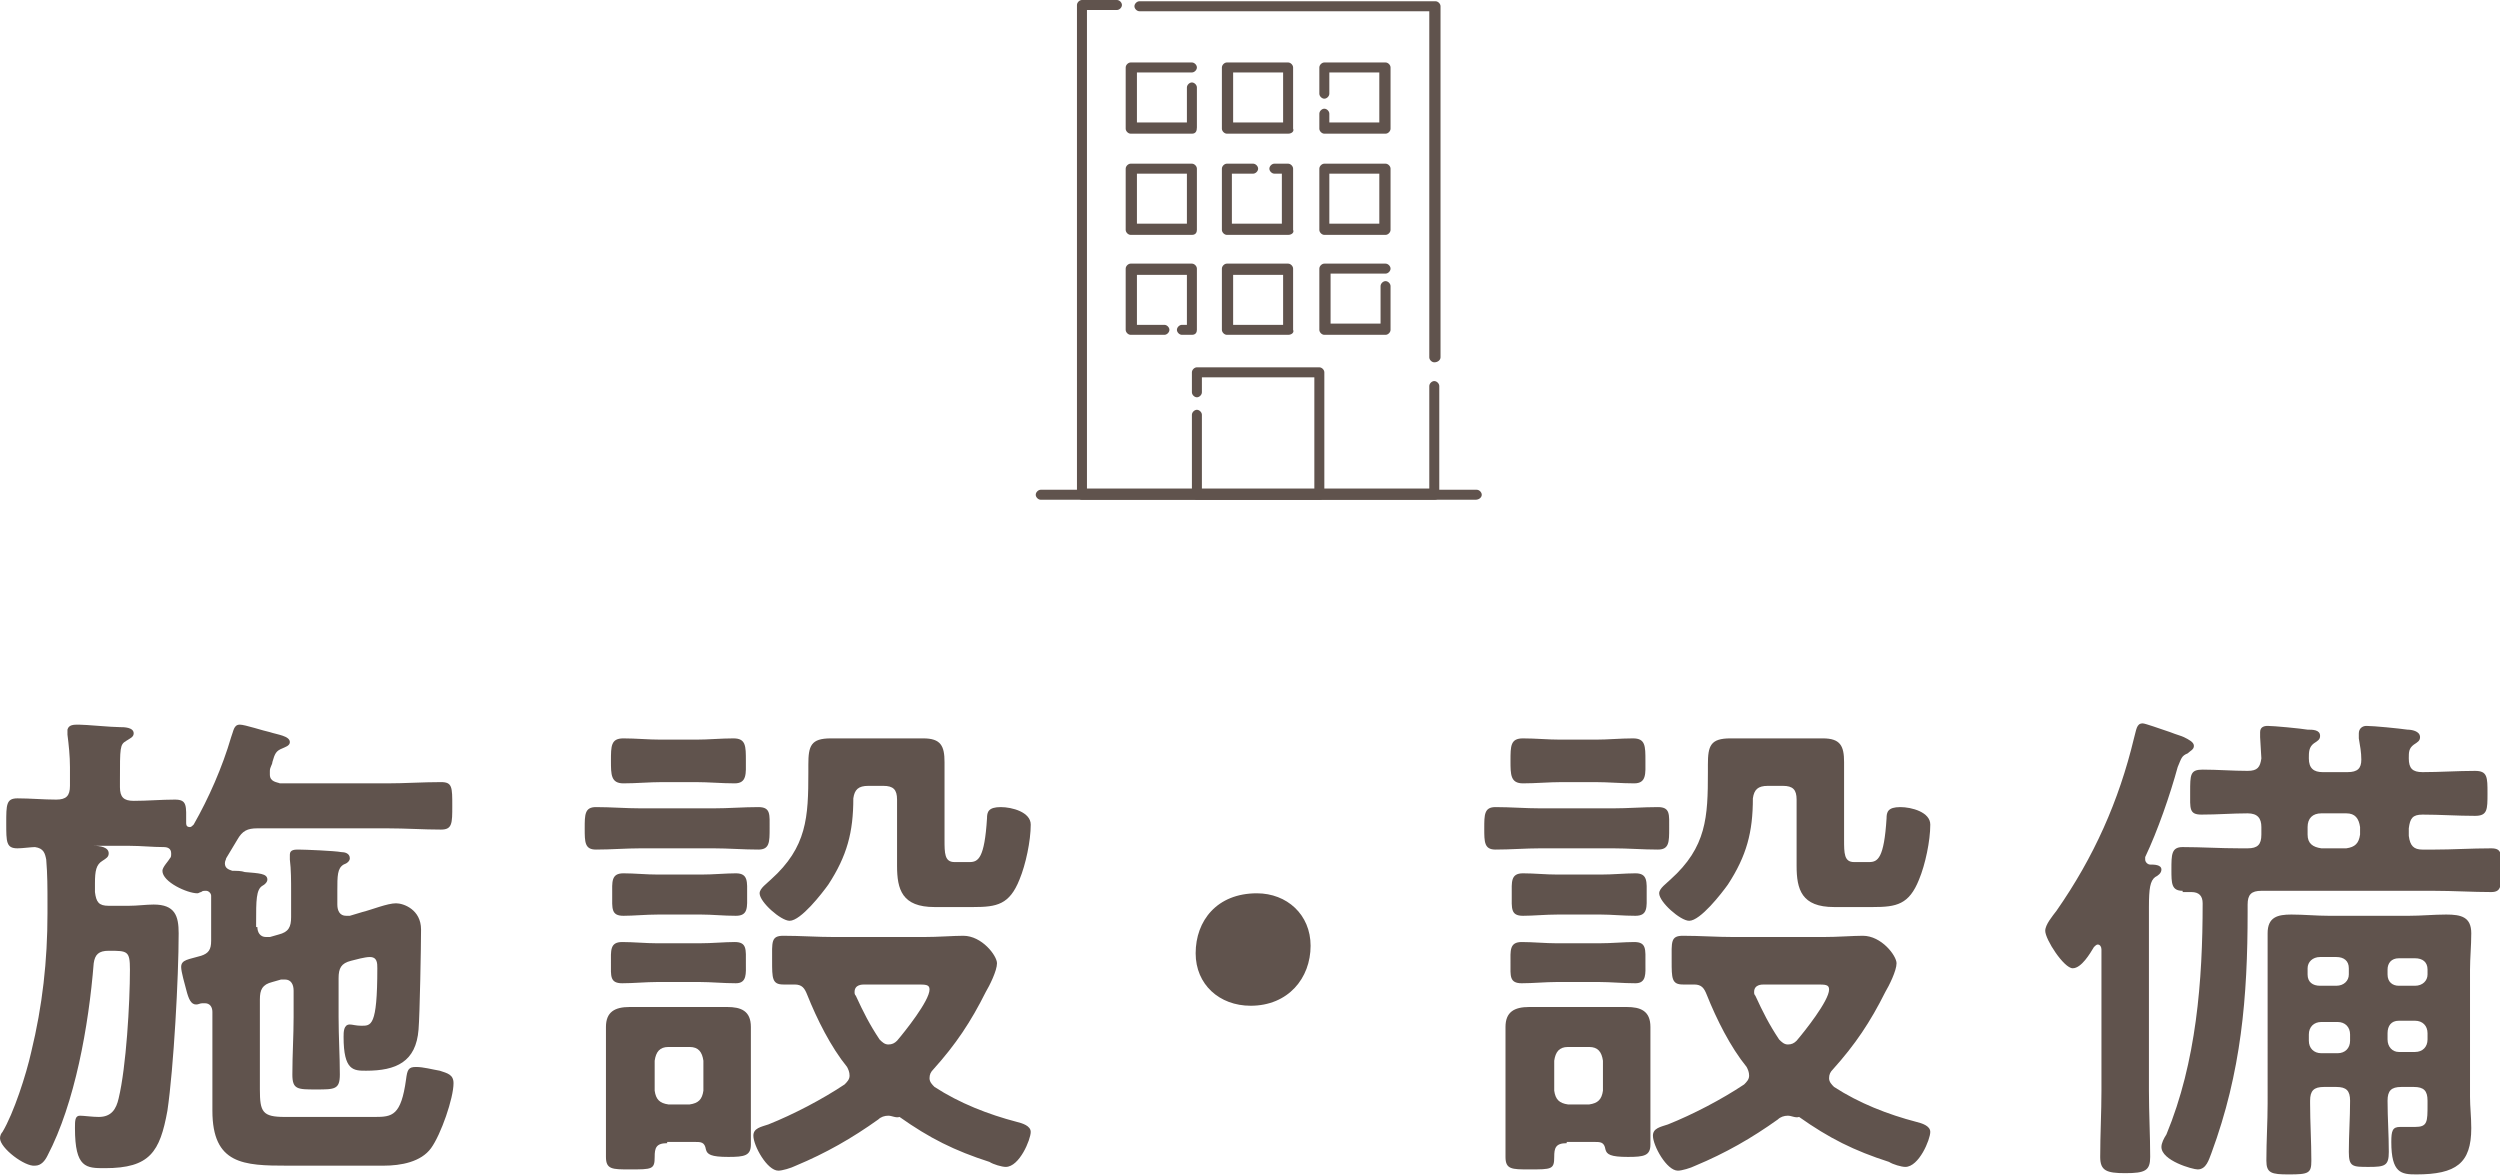
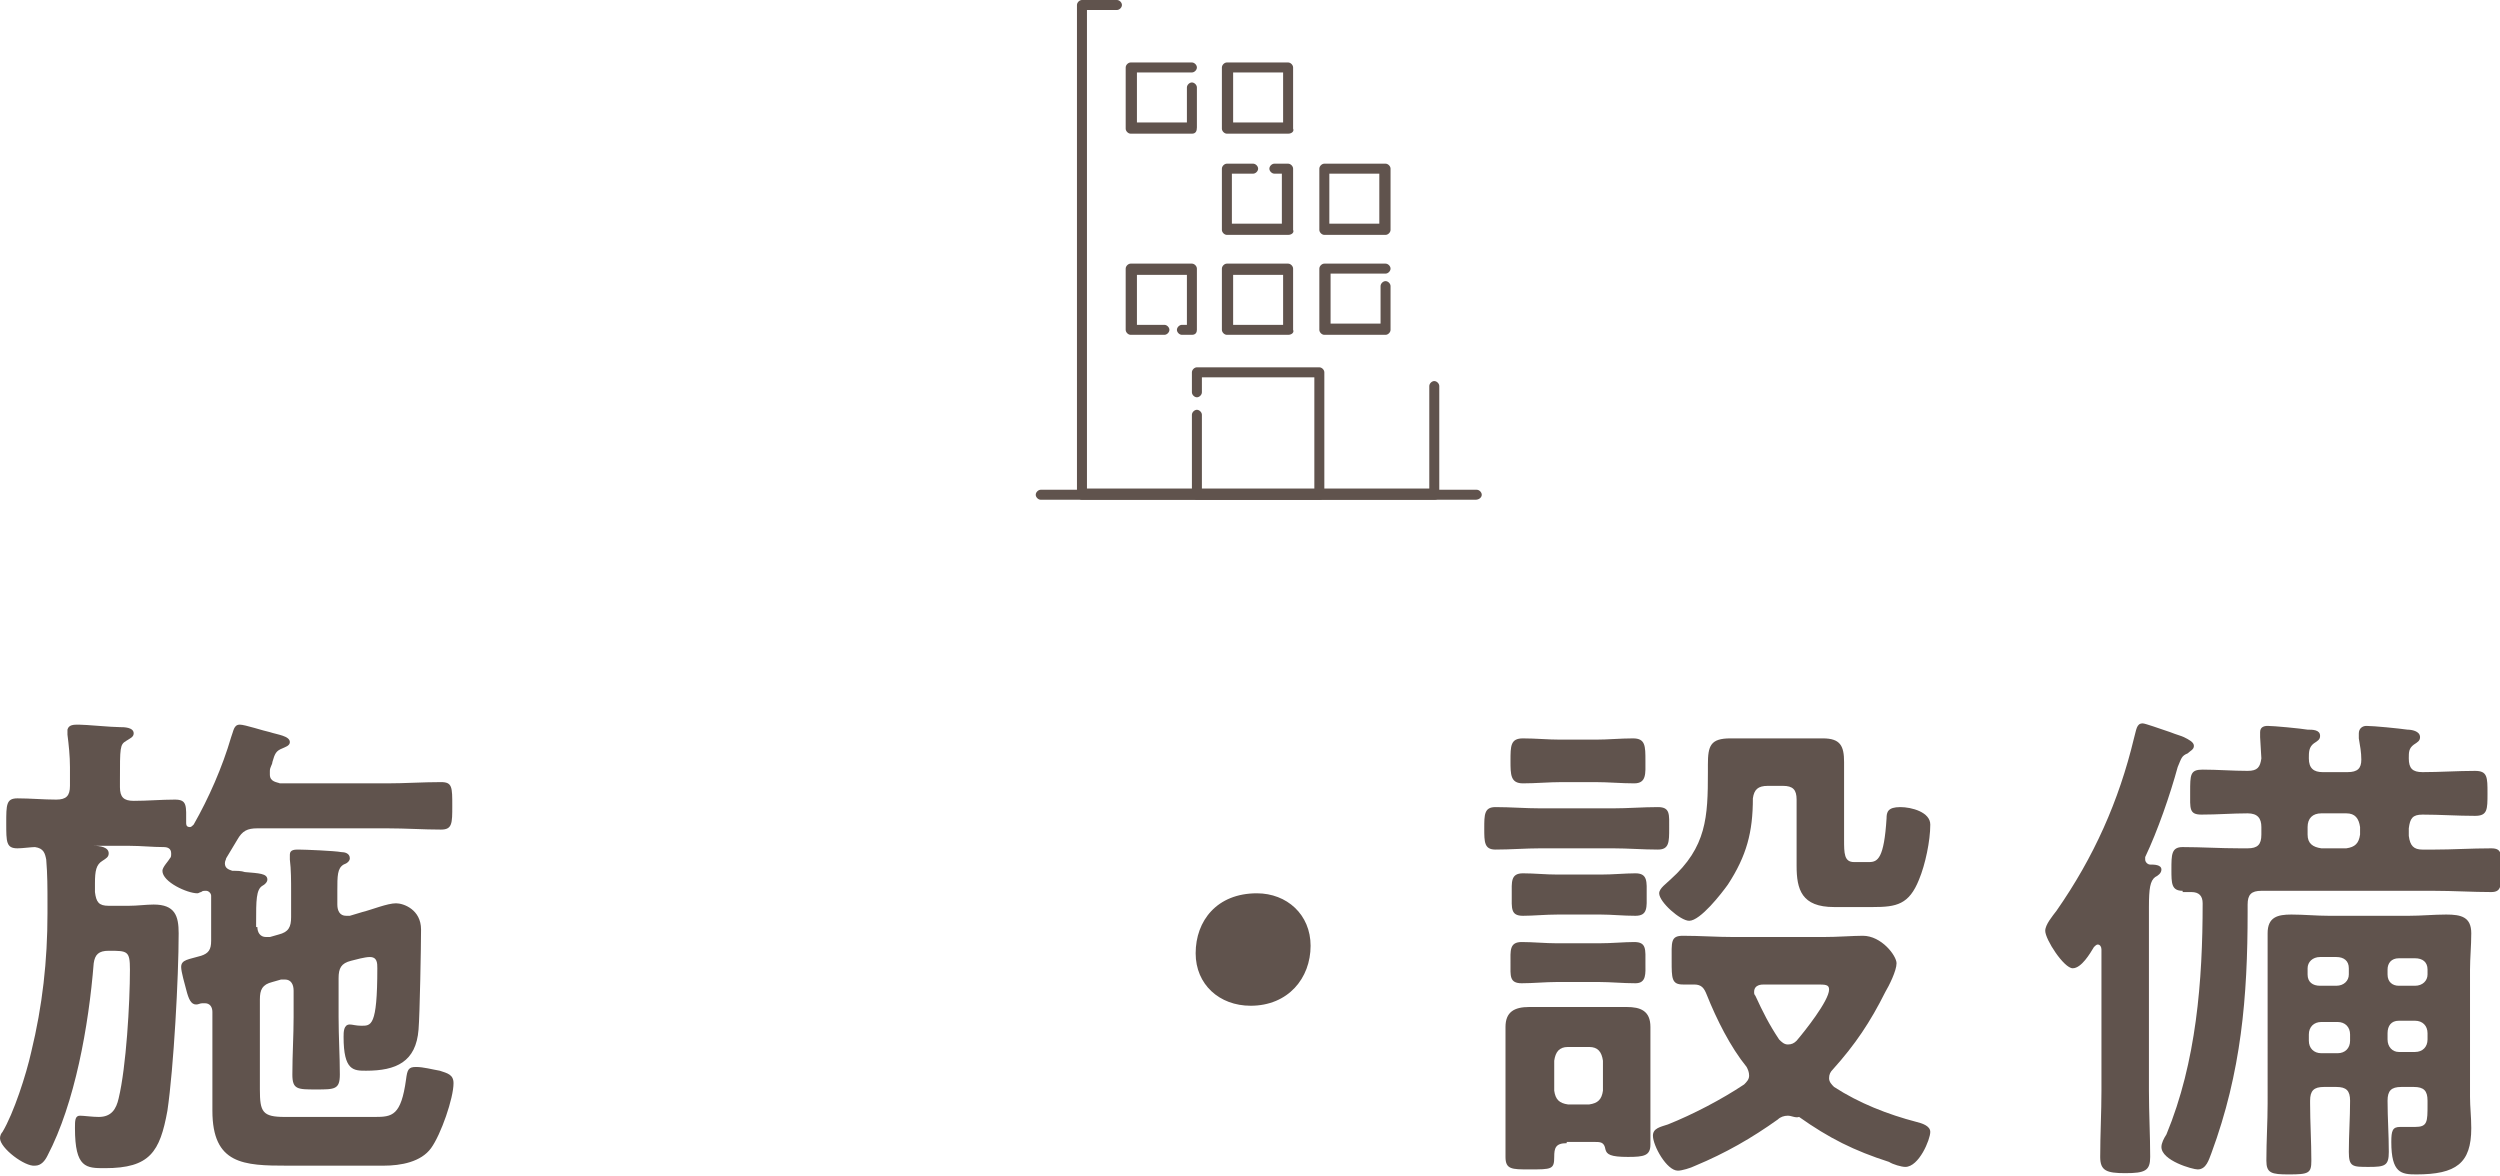
<svg xmlns="http://www.w3.org/2000/svg" version="1.1" id="レイヤー_1" x="0px" y="0px" width="200.1px" height="94.1px" viewBox="0 0 200.1 94.1" enable-background="new 0 0 200.1 94.1" xml:space="preserve">
  <g>
    <g>
      <path fill="#60534D" d="M20.6,74.2c0,0.4,0.2,0.8,0.7,0.8c0.1,0,0.2,0,0.3,0l0.7-0.2c0.8-0.2,1-0.6,1-1.4v-2c0-0.9,0-1.8-0.1-2.6    c0-0.1,0-0.2,0-0.4c0-0.4,0.4-0.4,0.7-0.4c0.5,0,2.9,0.1,3.4,0.2c0.3,0,0.7,0.1,0.7,0.5c0,0.2-0.2,0.4-0.5,0.5    c-0.5,0.3-0.5,0.9-0.5,2.1v1.1c0,0.5,0.2,0.9,0.7,0.9c0.1,0,0.2,0,0.3,0l1-0.3c0.8-0.2,2-0.7,2.7-0.7c0.6,0,2,0.5,2,2.1    c0,1.3-0.1,6.8-0.2,8c-0.2,2.6-1.8,3.3-4.2,3.3c-1,0-1.8,0-1.8-2.7c0-0.4,0-1,0.5-1c0.2,0,0.5,0.1,0.9,0.1c0.8,0,1.3,0.1,1.3-4.6    c0-0.4,0-0.9-0.6-0.9c-0.4,0-1.1,0.2-1.5,0.3c-0.8,0.2-1,0.6-1,1.4v3.1c0,1.6,0.1,3.1,0.1,4.6c0,1.2-0.4,1.2-1.9,1.2    c-1.5,0-1.9,0-1.9-1.2c0-1.6,0.1-3.1,0.1-4.6v-2.1c0-0.5-0.2-0.9-0.7-0.9c-0.1,0-0.2,0-0.3,0l-0.7,0.2c-0.8,0.2-1,0.6-1,1.4v7.2    c0,1.8,0.2,2.2,2,2.2H30c1.4,0,2.1-0.1,2.5-3c0.1-0.8,0.2-1,0.8-1c0.6,0,1.3,0.2,1.9,0.3c0.6,0.2,1.1,0.3,1.1,1    c0,1.2-1,4.1-1.8,5.2c-0.8,1.1-2.4,1.4-3.8,1.4H23c-3.5,0-6-0.1-6-4.4c0-0.7,0-1.3,0-2v-5.9c0-0.4-0.2-0.7-0.6-0.7h-0.2    c-0.2,0-0.3,0.1-0.5,0.1c-0.4,0-0.6-0.4-0.8-1.2c-0.1-0.4-0.4-1.4-0.4-1.8c0-0.6,0.6-0.6,1.6-0.9c0.6-0.2,0.8-0.5,0.8-1.2v-3.6    c0-0.2-0.2-0.4-0.4-0.4c-0.2,0-0.3,0-0.4,0.1c-0.1,0-0.2,0.1-0.3,0.1c-0.8,0-2.8-0.9-2.8-1.8c0-0.3,0.5-0.8,0.6-1    c0.1-0.1,0.1-0.2,0.1-0.4c0-0.4-0.3-0.5-0.6-0.5c-0.9,0-1.8-0.1-2.7-0.1H7.5c0,0-0.1,0-0.1,0s0,0,0.1,0c0.5,0,1.2,0.1,1.2,0.6    c0,0.3-0.2,0.4-0.5,0.6c-0.5,0.3-0.6,0.8-0.6,1.8v0.7c0.1,0.8,0.3,1.1,1.1,1.1h1.6c0.7,0,1.4-0.1,2-0.1c1.7,0,2,0.9,2,2.3    c0,3.5-0.4,10.8-0.9,14.2c-0.6,3.3-1.4,4.6-5,4.6c-1.5,0-2.4,0-2.4-3.2c0-0.6,0-1,0.4-1c0.3,0,1,0.1,1.5,0.1c1,0,1.4-0.6,1.6-1.5    c0.6-2.5,0.9-7.6,0.9-10.3c0-1.5-0.2-1.5-1.7-1.5H8.7c-0.8,0-1.1,0.3-1.2,1C7.1,82.1,6,88.3,3.8,92.5c-0.2,0.4-0.5,0.8-1,0.8    C2,93.4,0,91.9,0,91.1c0-0.2,0.1-0.4,0.2-0.5c0.9-1.5,1.9-4.6,2.3-6.4c0.9-3.7,1.3-7.3,1.3-11.1v-0.8c0-1.2,0-2.3-0.1-3.5    c-0.1-0.5-0.2-0.9-0.9-1c-0.3,0-1,0.1-1.4,0.1c-0.9,0-0.9-0.5-0.9-2c0-1.5,0-2,0.9-2c1,0,2.1,0.1,3.1,0.1c0.8,0,1.1-0.3,1.1-1.1    v-1.5c0-0.9-0.1-1.8-0.2-2.6c0-0.1,0-0.2,0-0.4C5.5,58,5.9,58,6.3,58c0.6,0,2.6,0.2,3.3,0.2c0.3,0,1.1,0,1.1,0.5    c0,0.3-0.3,0.4-0.6,0.6c-0.5,0.3-0.5,0.5-0.5,3.2V63c0,0.8,0.3,1.1,1.1,1.1c1.1,0,2.2-0.1,3.3-0.1c1,0,0.9,0.5,0.9,1.9    c0,0.2,0.1,0.3,0.3,0.3c0.1,0,0.2-0.1,0.3-0.2c1.2-2.1,2.3-4.6,3-7c0.2-0.5,0.2-1,0.7-1c0.4,0,1.9,0.5,2.4,0.6    c0.6,0.2,1.6,0.3,1.6,0.8c0,0.3-0.4,0.4-0.6,0.5c-0.5,0.2-0.6,0.4-0.8,1.1c0,0.2-0.2,0.4-0.2,0.7c0,0.1,0,0.2,0,0.3    c0,0.6,0.6,0.6,0.8,0.7h8.6c1.4,0,2.8-0.1,4.3-0.1c0.9,0,0.9,0.4,0.9,1.9c0,1.4,0,1.9-0.9,1.9c-1.4,0-2.8-0.1-4.3-0.1H20.6    c-0.8,0-1.2,0.2-1.6,0.9c-0.3,0.5-0.6,1-0.9,1.5c0,0.1-0.1,0.2-0.1,0.4c0,0.4,0.3,0.5,0.6,0.6c0.4,0,0.7,0,1,0.1    c1.1,0.1,1.8,0.1,1.8,0.6c0,0.2-0.2,0.4-0.4,0.5c-0.5,0.3-0.5,1.2-0.5,2.9V74.2z" />
-       <path fill="#60534D" d="M51.3,67.9c-1.2,0-2.4,0.1-3.6,0.1c-0.9,0-0.9-0.6-0.9-1.7c0-1.1,0-1.7,0.9-1.7c1.2,0,2.4,0.1,3.6,0.1h5.8    c1.2,0,2.4-0.1,3.6-0.1c1,0,0.9,0.6,0.9,1.7c0,1.1,0,1.7-0.9,1.7c-1.2,0-2.4-0.1-3.6-0.1H51.3z M53.4,91.5c-0.9,0-1,0.4-1,1.1    c0,1-0.2,1-2,1c-1.4,0-1.9,0-1.9-1c0-0.7,0-1.4,0-2.2v-6.2c0-0.7,0-1.4,0-2c0-1.2,0.7-1.6,1.9-1.6c0.7,0,1.4,0,2.2,0h3.7    c0.7,0,1.3,0,1.9,0c1.1,0,1.9,0.3,1.9,1.6c0,0.7,0,1.3,0,2v5c0,0.8,0,1.6,0,2.4c0,0.9-0.5,1-1.8,1c-1.4,0-1.7-0.2-1.8-0.6    c-0.1-0.6-0.4-0.6-0.9-0.6H53.4z M52.6,78.6c-0.9,0-1.9,0.1-2.8,0.1c-1,0-0.9-0.6-0.9-1.6c0-1-0.1-1.7,0.9-1.7    c0.9,0,1.9,0.1,2.8,0.1H56c1,0,2-0.1,2.8-0.1c1,0,0.9,0.6,0.9,1.7c0,0.8,0.1,1.6-0.8,1.6c-1,0-2-0.1-2.9-0.1H52.6z M52.7,73.2    c-1,0-2,0.1-2.8,0.1c-1,0-0.9-0.6-0.9-1.7c0-1-0.1-1.7,0.9-1.7c0.9,0,1.8,0.1,2.8,0.1h3.4c1,0,2-0.1,2.8-0.1c1,0,0.9,0.7,0.9,1.7    c0,1,0.1,1.7-0.9,1.7c-1,0-1.9-0.1-2.8-0.1H52.7z M53,62.6c-1,0-2.1,0.1-3.1,0.1c-1,0-1-0.7-1-1.8c0-1.2,0-1.8,1-1.8    c1,0,2,0.1,3,0.1h2.8c1,0,2-0.1,3-0.1c1,0,1,0.6,1,1.8c0,1,0.1,1.8-0.9,1.8c-1,0-2.1-0.1-3.1-0.1H53z M52.4,87.3    c0.1,0.7,0.4,1,1.1,1.1h1.7c0.7-0.1,1-0.4,1.1-1.1v-2.4c-0.1-0.7-0.4-1.1-1.1-1.1h-1.7c-0.7,0-1,0.4-1.1,1.1V87.3z M71.1,89.3    c-0.3,0-0.6,0.1-0.8,0.3c-2.1,1.5-4.2,2.7-6.6,3.7c-0.4,0.2-1.1,0.4-1.4,0.4c-0.9,0-2-2-2-2.8c0-0.6,0.6-0.7,1.2-0.9    c2-0.8,4.3-2,6.1-3.2c0.2-0.2,0.4-0.4,0.4-0.7c0-0.3-0.1-0.5-0.2-0.7c-1.3-1.6-2.4-3.8-3.2-5.8c-0.2-0.5-0.4-0.8-1-0.8    c-0.3,0-0.6,0-0.9,0c-0.9,0-0.9-0.5-0.9-1.9c0-1.5-0.1-2,0.9-2c1.4,0,2.7,0.1,4.1,0.1h7.1c1.2,0,2.4-0.1,3.2-0.1    c1.5,0,2.7,1.6,2.7,2.2c0,0.6-0.6,1.8-0.9,2.3c-1.2,2.4-2.4,4.2-4.2,6.2c-0.2,0.2-0.3,0.4-0.3,0.7c0,0.3,0.2,0.5,0.4,0.7    c2,1.3,4.3,2.2,6.6,2.8c0.4,0.1,1.1,0.3,1.1,0.8c0,0.6-0.9,2.8-2,2.8c-0.3,0-1-0.2-1.3-0.4c-2.8-0.9-4.8-1.9-7.2-3.6    C71.7,89.5,71.4,89.3,71.1,89.3z M66.3,70.8c-0.5,0.7-2.2,2.9-3.1,2.9c-0.7,0-2.4-1.5-2.4-2.2c0-0.4,0.6-0.8,0.9-1.1    c2.9-2.6,3-5,3-8.6v-0.6c0-1.5,0.2-2.1,1.8-2.1h5.8c0.5,0,1.1,0,1.6,0c1.4,0,1.7,0.6,1.7,1.9v6.2c0,1.1,0,1.8,0.8,1.8h1.2    c0.7,0,1.2-0.3,1.4-3.5c0-0.5,0.1-0.9,1.1-0.9c0.9,0,2.4,0.4,2.4,1.4c0,1.3-0.4,3.2-0.9,4.4c-0.8,2-1.8,2.2-3.7,2.2h-3.1    c-2.6,0-3-1.4-3-3.3c0-0.7,0-1.4,0-2.2V64c0-0.8-0.3-1.1-1.1-1.1h-1.2c-0.8,0-1.1,0.3-1.2,1C68.3,66.6,67.8,68.5,66.3,70.8z     M71.1,83.6c0.3,0,0.5-0.1,0.7-0.3c0.6-0.7,2.6-3.2,2.6-4.1c0-0.4-0.3-0.4-1-0.4h-4.2c-0.2,0-0.8,0-0.8,0.6c0,0.1,0,0.2,0.1,0.3    c0.6,1.3,1.1,2.3,1.9,3.5C70.6,83.4,70.8,83.6,71.1,83.6z" />
      <path fill="#60534D" d="M104.9,75.7c0,2.6-1.8,4.8-4.8,4.8c-2.5,0-4.4-1.7-4.4-4.2c0-2.6,1.7-4.8,4.9-4.8    C103,71.5,104.9,73.2,104.9,75.7z" />
      <path fill="#60534D" d="M123.3,67.9c-1.2,0-2.4,0.1-3.6,0.1c-0.9,0-0.9-0.6-0.9-1.7c0-1.1,0-1.7,0.9-1.7c1.2,0,2.4,0.1,3.6,0.1    h5.8c1.2,0,2.4-0.1,3.6-0.1c1,0,0.9,0.6,0.9,1.7c0,1.1,0,1.7-0.9,1.7c-1.2,0-2.4-0.1-3.6-0.1H123.3z M125.4,91.5    c-0.9,0-1,0.4-1,1.1c0,1-0.2,1-2,1c-1.4,0-1.9,0-1.9-1c0-0.7,0-1.4,0-2.2v-6.2c0-0.7,0-1.4,0-2c0-1.2,0.7-1.6,1.9-1.6    c0.7,0,1.4,0,2.2,0h3.7c0.7,0,1.3,0,1.9,0c1.1,0,1.9,0.3,1.9,1.6c0,0.7,0,1.3,0,2v5c0,0.8,0,1.6,0,2.4c0,0.9-0.5,1-1.8,1    c-1.4,0-1.7-0.2-1.8-0.6c-0.1-0.6-0.4-0.6-0.9-0.6H125.4z M124.6,78.6c-0.9,0-1.9,0.1-2.8,0.1c-1,0-0.9-0.6-0.9-1.6    c0-1-0.1-1.7,0.9-1.7c0.9,0,1.9,0.1,2.8,0.1h3.4c1,0,2-0.1,2.8-0.1c1,0,0.9,0.6,0.9,1.7c0,0.8,0.1,1.6-0.8,1.6c-1,0-2-0.1-2.9-0.1    H124.6z M124.7,73.2c-1,0-2,0.1-2.8,0.1c-1,0-0.9-0.6-0.9-1.7c0-1-0.1-1.7,0.9-1.7c0.9,0,1.8,0.1,2.8,0.1h3.4c1,0,2-0.1,2.8-0.1    c1,0,0.9,0.7,0.9,1.7c0,1,0.1,1.7-0.9,1.7s-1.9-0.1-2.8-0.1H124.7z M125,62.6c-1,0-2.1,0.1-3.1,0.1c-1,0-1-0.7-1-1.8    c0-1.2,0-1.8,1-1.8c1,0,2,0.1,3,0.1h2.8c1,0,2-0.1,3-0.1c1,0,1,0.6,1,1.8c0,1,0.1,1.8-0.9,1.8c-1,0-2.1-0.1-3.1-0.1H125z     M124.4,87.3c0.1,0.7,0.4,1,1.1,1.1h1.7c0.7-0.1,1-0.4,1.1-1.1v-2.4c-0.1-0.7-0.4-1.1-1.1-1.1h-1.7c-0.7,0-1,0.4-1.1,1.1V87.3z     M143.1,89.3c-0.3,0-0.6,0.1-0.8,0.3c-2.1,1.5-4.2,2.7-6.6,3.7c-0.4,0.2-1.1,0.4-1.4,0.4c-0.9,0-2-2-2-2.8c0-0.6,0.6-0.7,1.2-0.9    c2-0.8,4.3-2,6.1-3.2c0.2-0.2,0.4-0.4,0.4-0.7c0-0.3-0.1-0.5-0.2-0.7c-1.3-1.6-2.4-3.8-3.2-5.8c-0.2-0.5-0.4-0.8-1-0.8    c-0.3,0-0.6,0-0.9,0c-0.9,0-0.9-0.5-0.9-1.9c0-1.5-0.1-2,0.9-2c1.4,0,2.7,0.1,4.1,0.1h7.1c1.2,0,2.4-0.1,3.2-0.1    c1.5,0,2.7,1.6,2.7,2.2c0,0.6-0.6,1.8-0.9,2.3c-1.2,2.4-2.4,4.2-4.2,6.2c-0.2,0.2-0.3,0.4-0.3,0.7c0,0.3,0.2,0.5,0.4,0.7    c2,1.3,4.3,2.2,6.6,2.8c0.4,0.1,1.1,0.3,1.1,0.8c0,0.6-0.9,2.8-2,2.8c-0.3,0-1-0.2-1.3-0.4c-2.8-0.9-4.8-1.9-7.2-3.6    C143.7,89.5,143.4,89.3,143.1,89.3z M138.3,70.8c-0.5,0.7-2.2,2.9-3.1,2.9c-0.7,0-2.4-1.5-2.4-2.2c0-0.4,0.6-0.8,0.9-1.1    c2.9-2.6,3-5,3-8.6v-0.6c0-1.5,0.2-2.1,1.8-2.1h5.8c0.5,0,1.1,0,1.6,0c1.4,0,1.7,0.6,1.7,1.9v6.2c0,1.1,0,1.8,0.8,1.8h1.2    c0.7,0,1.2-0.3,1.4-3.5c0-0.5,0.1-0.9,1.1-0.9c0.9,0,2.4,0.4,2.4,1.4c0,1.3-0.4,3.2-0.9,4.4c-0.8,2-1.8,2.2-3.7,2.2h-3.1    c-2.6,0-3-1.4-3-3.3c0-0.7,0-1.4,0-2.2V64c0-0.8-0.3-1.1-1.1-1.1h-1.2c-0.8,0-1.1,0.3-1.2,1C140.3,66.6,139.8,68.5,138.3,70.8z     M143.1,83.6c0.3,0,0.5-0.1,0.7-0.3c0.6-0.7,2.6-3.2,2.6-4.1c0-0.4-0.3-0.4-1-0.4h-4.2c-0.2,0-0.8,0-0.8,0.6c0,0.1,0,0.2,0.1,0.3    c0.6,1.3,1.1,2.3,1.9,3.5C142.6,83.4,142.8,83.6,143.1,83.6z" />
      <path fill="#60534D" d="M165.9,77.5c-0.7,0-2.2-2.3-2.2-3c0-0.5,0.6-1.2,0.9-1.6c3-4.3,5-8.8,6.2-13.8c0.2-0.7,0.2-1.2,0.7-1.2    c0.2,0,1.3,0.4,2.2,0.7c0.5,0.2,0.9,0.3,1.1,0.4c0.4,0.2,0.8,0.4,0.8,0.7c0,0.3-0.3,0.4-0.5,0.6c-0.5,0.2-0.5,0.4-0.8,1.1    c-0.6,2.2-1.6,5.1-2.6,7.2c0,0,0,0.1,0,0.2c0,0.2,0.2,0.4,0.4,0.4c0.3,0,0.9,0,0.9,0.4c0,0.3-0.3,0.5-0.5,0.6    c-0.4,0.3-0.5,0.9-0.5,2.4v14.7c0,1.8,0.1,3.6,0.1,5.3c0,1.1-0.4,1.3-2,1.3c-1.5,0-2-0.2-2-1.3c0-1.8,0.1-3.6,0.1-5.3V76    c0-0.2-0.1-0.4-0.3-0.4c-0.1,0-0.2,0.1-0.3,0.2C167.3,76.3,166.6,77.5,165.9,77.5z M174.7,71.3c-0.9,0-0.9-0.6-0.9-1.7    c0-1.2,0-1.8,0.9-1.8c1.5,0,3,0.1,4.6,0.1h0.6c0.8,0,1.1-0.3,1.1-1.1v-0.6c0-0.7-0.3-1.1-1.1-1.1c-1.2,0-2.4,0.1-3.7,0.1    c-1,0-0.9-0.5-0.9-1.8c0-1.4,0-1.8,1-1.8c1.2,0,2.4,0.1,3.6,0.1c0.8,0,1-0.3,1.1-1l-0.1-1.7c0-0.1,0-0.2,0-0.4    c0-0.4,0.3-0.5,0.6-0.5c0.5,0,2.6,0.2,3.2,0.3c0.4,0,1,0,1,0.5c0,0.3-0.2,0.4-0.5,0.6c-0.4,0.3-0.4,0.7-0.4,1.2    c0,0.8,0.4,1.1,1.1,1.1h2c0.8,0,1.1-0.3,1.1-1c0-0.6-0.1-1.1-0.2-1.7v-0.4c0-0.4,0.3-0.6,0.6-0.6c0.6,0,2.6,0.2,3.3,0.3    c0.3,0,1,0.1,1,0.6c0,0.3-0.2,0.4-0.5,0.6c-0.4,0.3-0.4,0.6-0.4,1.1c0,0.8,0.3,1.1,1.1,1.1c1.4,0,2.8-0.1,4.2-0.1c1,0,1,0.5,1,1.8    c0,1.3,0,1.8-1,1.8c-1.4,0-2.8-0.1-4.2-0.1c-0.8,0-1,0.3-1.1,1.1v0.6c0.1,0.8,0.4,1.1,1.1,1.1h0.9c1.5,0,3-0.1,4.6-0.1    c0.9,0,0.8,0.5,0.8,1.8c0,1.2,0,1.7-0.8,1.7c-1.5,0-3-0.1-4.6-0.1h-13.8c-0.8,0-1.1,0.3-1.1,1.1v0.6c0,6.8-0.5,12.8-2.9,19.3    c-0.2,0.5-0.4,1.3-1.1,1.3c-0.4,0-2.9-0.7-2.9-1.8c0-0.3,0.2-0.7,0.4-1c2.4-5.8,2.9-12.3,2.9-18.5c0-0.6-0.3-0.9-0.9-0.9H174.7z     M186,87c-0.8,0-1.1,0.3-1.1,1.1v0.2c0,1.5,0.1,3.1,0.1,4.6c0,1-0.2,1.1-1.8,1.1c-1.4,0-1.8-0.1-1.8-1.1c0-1.6,0.1-3.1,0.1-4.6    V77.7c0-1,0-2,0-3c0-1.3,0.8-1.5,1.9-1.5c1,0,2,0.1,3,0.1h6.4c1,0,2-0.1,3-0.1c1.2,0,2,0.2,2,1.5c0,1-0.1,2-0.1,2.9v10.2    c0,0.8,0.1,1.6,0.1,2.5c0,2.8-1.2,3.7-4.4,3.7c-1.2,0-2-0.1-2-2.6c0-0.9,0.1-1.2,0.7-1.2c0.4,0,0.8,0,1.2,0c1,0,1-0.4,1-1.8v-0.3    c0-0.8-0.3-1.1-1.1-1.1h-1c-0.8,0-1.1,0.3-1.1,1.1c0,1.4,0.1,2.7,0.1,4.1c0,1.1-0.3,1.2-1.6,1.2c-1.3,0-1.6,0-1.6-1.2    c0-1.4,0.1-2.7,0.1-4.1c0-0.8-0.3-1.1-1.1-1.1H186z M184.7,66.8c0,0.7,0.4,1,1.1,1.1h2c0.7-0.1,1-0.4,1.1-1.1v-0.6    c-0.1-0.7-0.4-1.1-1.1-1.1h-2c-0.7,0-1.1,0.4-1.1,1.1V66.8z M188,77.5c0-0.6-0.4-0.9-1-0.9h-1.3c-0.6,0-1,0.4-1,0.9V78    c0,0.6,0.4,0.9,1,0.9h1.3c0.6,0,1-0.4,1-0.9V77.5z M185.8,81.8c-0.6,0-1,0.4-1,1v0.5c0,0.6,0.4,1,1,1h1.3c0.6,0,1-0.4,1-1v-0.5    c0-0.6-0.4-1-1-1H185.8z M193.3,78.9c0.6,0,1-0.4,1-0.9v-0.4c0-0.6-0.4-0.9-1-0.9H192c-0.6,0-0.9,0.4-0.9,0.9V78    c0,0.6,0.4,0.9,0.9,0.9H193.3z M191.1,83.2c0,0.6,0.4,1,0.9,1h1.3c0.6,0,1-0.4,1-1v-0.5c0-0.6-0.4-1-1-1H192c-0.6,0-0.9,0.4-0.9,1    V83.2z" />
    </g>
  </g>
  <g>
    <path fill="#60534D" d="M114.8,40H86.6c-0.2,0-0.4-0.2-0.4-0.4V0.4c0-0.2,0.2-0.4,0.4-0.4h2.8c0.2,0,0.4,0.2,0.4,0.4   c0,0.2-0.2,0.4-0.4,0.4H87v38.3h27.4v-8.2c0-0.2,0.2-0.4,0.4-0.4c0.2,0,0.4,0.2,0.4,0.4v8.6C115.3,39.8,115.1,40,114.8,40z" />
-     <path fill="#60534D" d="M114.8,29c-0.2,0-0.4-0.2-0.4-0.4V0.9H91.2c-0.2,0-0.4-0.2-0.4-0.4c0-0.2,0.2-0.4,0.4-0.4h23.7   c0.2,0,0.4,0.2,0.4,0.4v28.1C115.3,28.8,115.1,29,114.8,29z" />
    <g>
      <path fill="#60534D" d="M95.4,10.7h-4.9c-0.2,0-0.4-0.2-0.4-0.4V5.4c0-0.2,0.2-0.4,0.4-0.4h4.9c0.2,0,0.4,0.2,0.4,0.4    c0,0.2-0.2,0.4-0.4,0.4H91v4h4V7c0-0.2,0.2-0.4,0.4-0.4c0.2,0,0.4,0.2,0.4,0.4v3.2C95.8,10.5,95.7,10.7,95.4,10.7z" />
      <path fill="#60534D" d="M103.1,10.7h-4.9c-0.2,0-0.4-0.2-0.4-0.4V5.4c0-0.2,0.2-0.4,0.4-0.4h4.9c0.2,0,0.4,0.2,0.4,0.4v4.9    C103.6,10.5,103.4,10.7,103.1,10.7z M98.7,9.8h4v-4h-4V9.8z" />
-       <path fill="#60534D" d="M110.9,10.7H106c-0.2,0-0.4-0.2-0.4-0.4V9.1c0-0.2,0.2-0.4,0.4-0.4c0.2,0,0.4,0.2,0.4,0.4v0.7h4v-4h-4v1.7    c0,0.2-0.2,0.4-0.4,0.4c-0.2,0-0.4-0.2-0.4-0.4V5.4c0-0.2,0.2-0.4,0.4-0.4h4.9c0.2,0,0.4,0.2,0.4,0.4v4.9    C111.3,10.5,111.1,10.7,110.9,10.7z" />
    </g>
    <g>
-       <path fill="#60534D" d="M95.4,18.8h-4.9c-0.2,0-0.4-0.2-0.4-0.4v-4.9c0-0.2,0.2-0.4,0.4-0.4h4.9c0.2,0,0.4,0.2,0.4,0.4v4.9    C95.8,18.6,95.7,18.8,95.4,18.8z M91,17.9h4v-4h-4V17.9z" />
      <path fill="#60534D" d="M103.1,18.8h-4.9c-0.2,0-0.4-0.2-0.4-0.4v-4.9c0-0.2,0.2-0.4,0.4-0.4h2.1c0.2,0,0.4,0.2,0.4,0.4    c0,0.2-0.2,0.4-0.4,0.4h-1.7v4h4v-4h-0.6c-0.2,0-0.4-0.2-0.4-0.4c0-0.2,0.2-0.4,0.4-0.4h1.1c0.2,0,0.4,0.2,0.4,0.4v4.9    C103.6,18.6,103.4,18.8,103.1,18.8z" />
      <path fill="#60534D" d="M110.9,18.8H106c-0.2,0-0.4-0.2-0.4-0.4v-4.9c0-0.2,0.2-0.4,0.4-0.4h4.9c0.2,0,0.4,0.2,0.4,0.4v4.9    C111.3,18.6,111.1,18.8,110.9,18.8z M106.4,17.9h4v-4h-4V17.9z" />
    </g>
    <g>
      <path fill="#60534D" d="M95.4,26.8h-0.8c-0.2,0-0.4-0.2-0.4-0.4s0.2-0.4,0.4-0.4H95v-4h-4v4h2.2c0.2,0,0.4,0.2,0.4,0.4    s-0.2,0.4-0.4,0.4h-2.7c-0.2,0-0.4-0.2-0.4-0.4v-4.9c0-0.2,0.2-0.4,0.4-0.4h4.9c0.2,0,0.4,0.2,0.4,0.4v4.9    C95.8,26.6,95.7,26.8,95.4,26.8z" />
      <path fill="#60534D" d="M103.1,26.8h-4.9c-0.2,0-0.4-0.2-0.4-0.4v-4.9c0-0.2,0.2-0.4,0.4-0.4h4.9c0.2,0,0.4,0.2,0.4,0.4v4.9    C103.6,26.6,103.4,26.8,103.1,26.8z M98.7,26h4v-4h-4V26z" />
      <path fill="#60534D" d="M110.9,26.8H106c-0.2,0-0.4-0.2-0.4-0.4v-4.9c0-0.2,0.2-0.4,0.4-0.4h4.9c0.2,0,0.4,0.2,0.4,0.4    s-0.2,0.4-0.4,0.4h-4.4v4h4v-3c0-0.2,0.2-0.4,0.4-0.4c0.2,0,0.4,0.2,0.4,0.4v3.5C111.3,26.6,111.1,26.8,110.9,26.8z" />
    </g>
    <path fill="#60534D" d="M118.1,40H83.3c-0.2,0-0.4-0.2-0.4-0.4c0-0.2,0.2-0.4,0.4-0.4h34.9c0.2,0,0.4,0.2,0.4,0.4   C118.6,39.8,118.4,40,118.1,40z" />
    <path fill="#60534D" d="M105.6,40h-9.8c-0.2,0-0.4-0.2-0.4-0.4v-6.4c0-0.2,0.2-0.4,0.4-0.4c0.2,0,0.4,0.2,0.4,0.4v6h9v-9h-9v1.2   c0,0.2-0.2,0.4-0.4,0.4c-0.2,0-0.4-0.2-0.4-0.4v-1.6c0-0.2,0.2-0.4,0.4-0.4h9.8c0.2,0,0.4,0.2,0.4,0.4v9.8   C106,39.8,105.9,40,105.6,40z" />
  </g>
</svg>